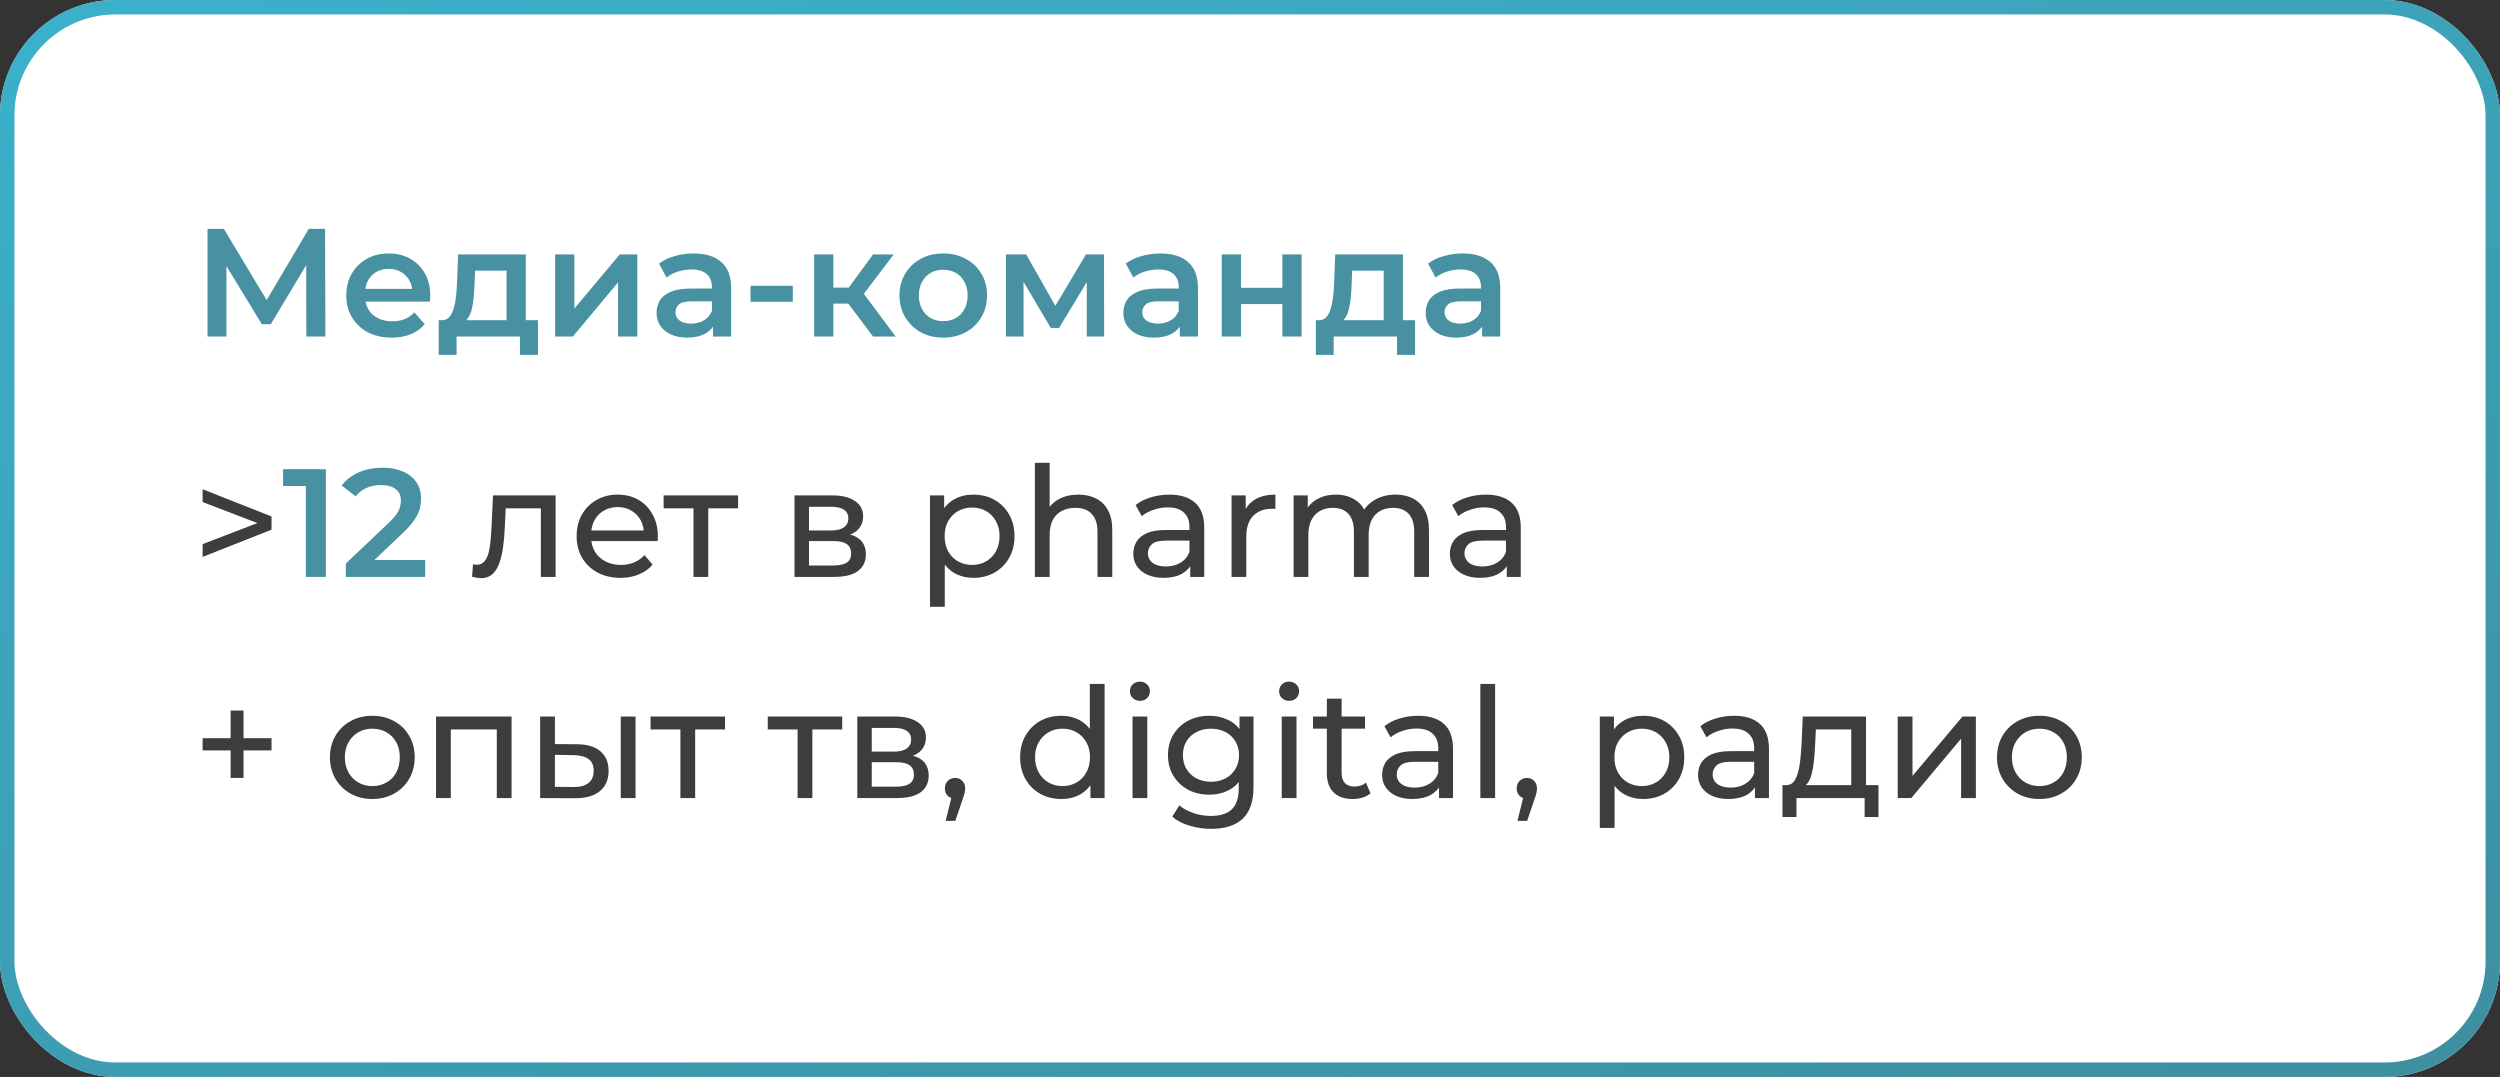
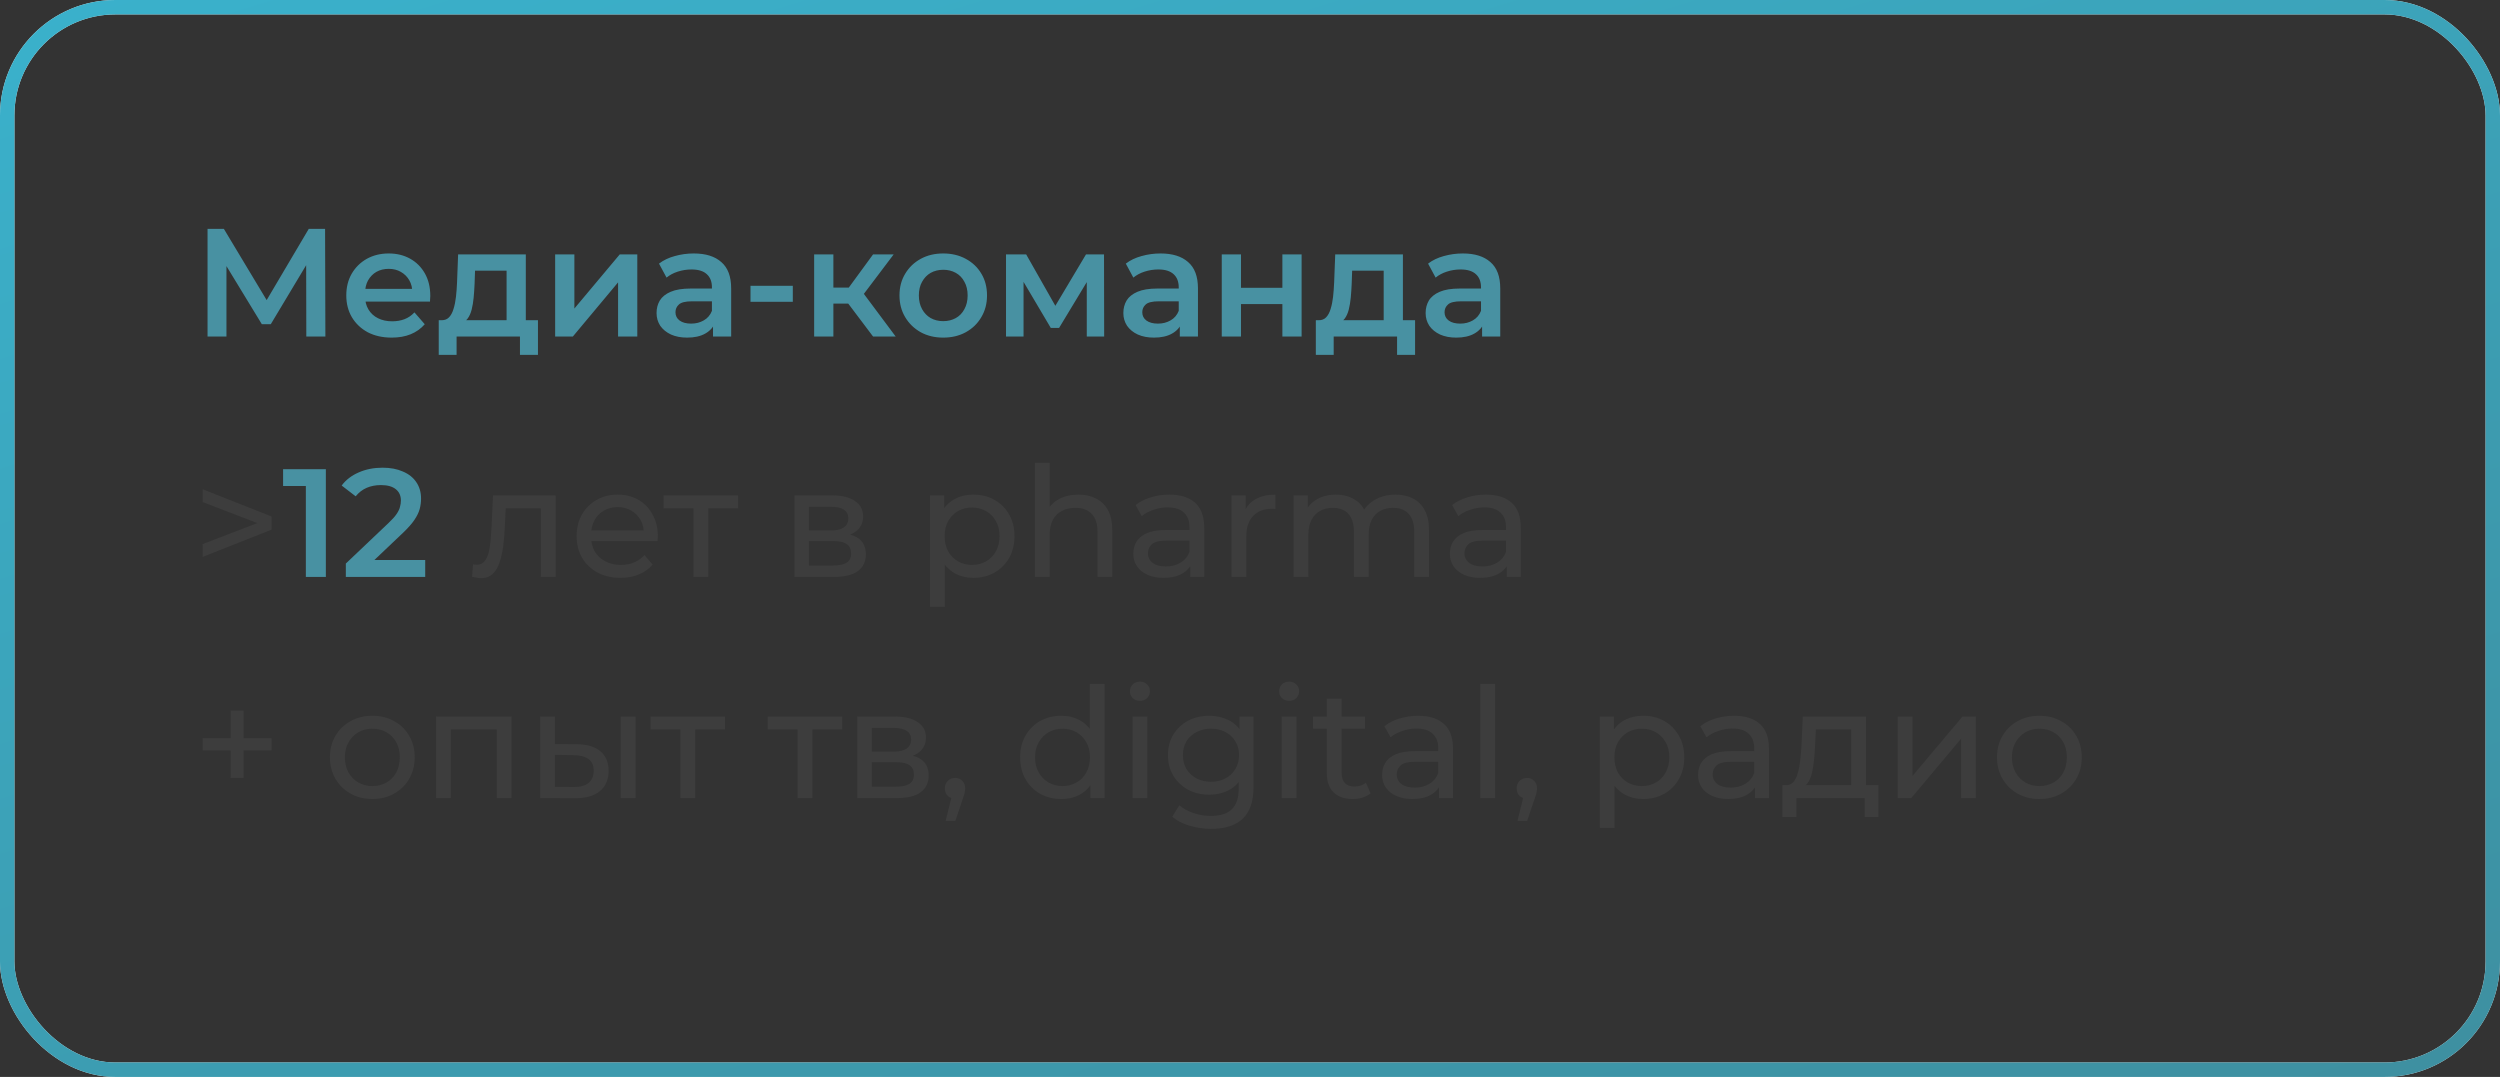
<svg xmlns="http://www.w3.org/2000/svg" width="260" height="112" viewBox="0 0 260 112" fill="none">
  <rect x="0" y="0" width="260" height="112" fill="#333333" stroke="none" />
-   <rect x="0.75" y="0.75" width="258.5" height="110.5" rx="11.25" fill="white" />
  <path d="M21.584 35V23.8H23.28L28.192 31.976H27.28L32.112 23.8H33.808L33.84 35H31.856L31.84 26.888H32.256L28.16 33.72H27.232L23.072 26.888H23.552V35H21.584ZM40.734 35.112C39.785 35.112 38.953 34.925 38.238 34.552C37.534 34.168 36.985 33.645 36.59 32.984C36.206 32.323 36.014 31.571 36.014 30.728C36.014 29.875 36.201 29.123 36.574 28.472C36.958 27.811 37.481 27.293 38.142 26.92C38.814 26.547 39.577 26.36 40.43 26.36C41.262 26.36 42.004 26.541 42.654 26.904C43.305 27.267 43.817 27.779 44.19 28.44C44.564 29.101 44.75 29.88 44.75 30.776C44.75 30.861 44.745 30.957 44.734 31.064C44.734 31.171 44.729 31.272 44.718 31.368H37.598V30.04H43.662L42.878 30.456C42.889 29.965 42.788 29.533 42.574 29.16C42.361 28.787 42.068 28.493 41.694 28.28C41.332 28.067 40.91 27.96 40.43 27.96C39.94 27.96 39.508 28.067 39.134 28.28C38.772 28.493 38.484 28.792 38.27 29.176C38.068 29.549 37.966 29.992 37.966 30.504V30.824C37.966 31.336 38.084 31.789 38.318 32.184C38.553 32.579 38.884 32.883 39.31 33.096C39.737 33.309 40.228 33.416 40.782 33.416C41.262 33.416 41.694 33.341 42.078 33.192C42.462 33.043 42.804 32.808 43.102 32.488L44.174 33.72C43.79 34.168 43.305 34.515 42.718 34.76C42.142 34.995 41.481 35.112 40.734 35.112ZM52.684 34.072V28.152H49.404L49.356 29.528C49.335 30.019 49.303 30.493 49.26 30.952C49.218 31.4 49.148 31.816 49.052 32.2C48.956 32.573 48.818 32.883 48.636 33.128C48.455 33.373 48.215 33.533 47.916 33.608L45.932 33.304C46.252 33.304 46.508 33.203 46.7 33C46.903 32.787 47.058 32.499 47.164 32.136C47.282 31.763 47.367 31.341 47.42 30.872C47.474 30.392 47.511 29.896 47.532 29.384L47.644 26.456H54.684V34.072H52.684ZM45.628 36.904V33.304H55.948V36.904H54.076V35H47.484V36.904H45.628ZM57.735 35V26.456H59.735V32.088L64.455 26.456H66.279V35H64.279V29.368L59.575 35H57.735ZM74.153 35V33.272L74.041 32.904V29.88C74.041 29.293 73.865 28.84 73.513 28.52C73.161 28.189 72.628 28.024 71.913 28.024C71.433 28.024 70.958 28.099 70.489 28.248C70.03 28.397 69.641 28.605 69.321 28.872L68.537 27.416C68.996 27.064 69.54 26.803 70.169 26.632C70.809 26.451 71.47 26.36 72.153 26.36C73.39 26.36 74.345 26.659 75.017 27.256C75.7 27.843 76.041 28.755 76.041 29.992V35H74.153ZM71.465 35.112C70.825 35.112 70.265 35.005 69.785 34.792C69.305 34.568 68.932 34.264 68.665 33.88C68.409 33.485 68.281 33.043 68.281 32.552C68.281 32.072 68.393 31.64 68.617 31.256C68.852 30.872 69.23 30.568 69.753 30.344C70.276 30.12 70.969 30.008 71.833 30.008H74.313V31.336H71.977C71.294 31.336 70.836 31.448 70.601 31.672C70.366 31.885 70.249 32.152 70.249 32.472C70.249 32.835 70.393 33.123 70.681 33.336C70.969 33.549 71.369 33.656 71.881 33.656C72.372 33.656 72.809 33.544 73.193 33.32C73.588 33.096 73.87 32.765 74.041 32.328L74.377 33.528C74.185 34.029 73.838 34.419 73.337 34.696C72.846 34.973 72.222 35.112 71.465 35.112ZM78.052 31.384V29.72H82.452V31.384H78.052ZM90.8 35L87.712 30.904L89.344 29.896L93.152 35H90.8ZM84.672 35V26.456H86.672V35H84.672ZM86.08 31.576V29.912H88.976V31.576H86.08ZM89.536 30.968L87.664 30.744L90.8 26.456H92.944L89.536 30.968ZM98.09 35.112C97.215 35.112 96.436 34.925 95.754 34.552C95.071 34.168 94.532 33.645 94.138 32.984C93.743 32.323 93.546 31.571 93.546 30.728C93.546 29.875 93.743 29.123 94.138 28.472C94.532 27.811 95.071 27.293 95.754 26.92C96.436 26.547 97.215 26.36 98.09 26.36C98.975 26.36 99.759 26.547 100.442 26.92C101.135 27.293 101.674 27.805 102.058 28.456C102.452 29.107 102.65 29.864 102.65 30.728C102.65 31.571 102.452 32.323 102.058 32.984C101.674 33.645 101.135 34.168 100.442 34.552C99.759 34.925 98.975 35.112 98.09 35.112ZM98.09 33.4C98.58 33.4 99.017 33.293 99.401 33.08C99.785 32.867 100.084 32.557 100.298 32.152C100.522 31.747 100.634 31.272 100.634 30.728C100.634 30.173 100.522 29.699 100.298 29.304C100.084 28.899 99.785 28.589 99.401 28.376C99.017 28.163 98.585 28.056 98.106 28.056C97.615 28.056 97.177 28.163 96.793 28.376C96.42 28.589 96.121 28.899 95.897 29.304C95.674 29.699 95.561 30.173 95.561 30.728C95.561 31.272 95.674 31.747 95.897 32.152C96.121 32.557 96.42 32.867 96.793 33.08C97.177 33.293 97.609 33.4 98.09 33.4ZM104.625 35V26.456H106.721L110.161 32.52H109.329L112.945 26.456H114.817L114.833 35H113.025V28.6L113.345 28.808L110.145 34.104H109.281L106.065 28.664L106.449 28.568V35H104.625ZM122.7 35V33.272L122.588 32.904V29.88C122.588 29.293 122.412 28.84 122.06 28.52C121.708 28.189 121.175 28.024 120.46 28.024C119.98 28.024 119.505 28.099 119.036 28.248C118.577 28.397 118.188 28.605 117.868 28.872L117.084 27.416C117.543 27.064 118.087 26.803 118.716 26.632C119.356 26.451 120.017 26.36 120.7 26.36C121.937 26.36 122.892 26.659 123.564 27.256C124.247 27.843 124.588 28.755 124.588 29.992V35H122.7ZM120.012 35.112C119.372 35.112 118.812 35.005 118.332 34.792C117.852 34.568 117.479 34.264 117.212 33.88C116.956 33.485 116.828 33.043 116.828 32.552C116.828 32.072 116.94 31.64 117.164 31.256C117.399 30.872 117.777 30.568 118.3 30.344C118.823 30.12 119.516 30.008 120.38 30.008H122.86V31.336H120.524C119.841 31.336 119.383 31.448 119.148 31.672C118.913 31.885 118.796 32.152 118.796 32.472C118.796 32.835 118.94 33.123 119.228 33.336C119.516 33.549 119.916 33.656 120.428 33.656C120.919 33.656 121.356 33.544 121.74 33.32C122.135 33.096 122.417 32.765 122.588 32.328L122.924 33.528C122.732 34.029 122.385 34.419 121.884 34.696C121.393 34.973 120.769 35.112 120.012 35.112ZM127.063 35V26.456H129.063V29.928H133.367V26.456H135.367V35H133.367V31.624H129.063V35H127.063ZM143.903 34.072V28.152H140.623L140.575 29.528C140.554 30.019 140.522 30.493 140.479 30.952C140.436 31.4 140.367 31.816 140.271 32.2C140.175 32.573 140.036 32.883 139.855 33.128C139.674 33.373 139.434 33.533 139.135 33.608L137.151 33.304C137.471 33.304 137.727 33.203 137.919 33C138.122 32.787 138.276 32.499 138.383 32.136C138.5 31.763 138.586 31.341 138.639 30.872C138.692 30.392 138.73 29.896 138.751 29.384L138.863 26.456H145.903V34.072H143.903ZM136.847 36.904V33.304H147.167V36.904H145.295V35H138.703V36.904H136.847ZM154.137 35V33.272L154.025 32.904V29.88C154.025 29.293 153.849 28.84 153.497 28.52C153.145 28.189 152.612 28.024 151.897 28.024C151.417 28.024 150.943 28.099 150.473 28.248C150.015 28.397 149.625 28.605 149.305 28.872L148.521 27.416C148.98 27.064 149.524 26.803 150.153 26.632C150.793 26.451 151.455 26.36 152.137 26.36C153.375 26.36 154.329 26.659 155.001 27.256C155.684 27.843 156.025 28.755 156.025 29.992V35H154.137ZM151.449 35.112C150.809 35.112 150.249 35.005 149.769 34.792C149.289 34.568 148.916 34.264 148.649 33.88C148.393 33.485 148.265 33.043 148.265 32.552C148.265 32.072 148.377 31.64 148.601 31.256C148.836 30.872 149.215 30.568 149.737 30.344C150.26 30.12 150.953 30.008 151.817 30.008H154.297V31.336H151.961C151.279 31.336 150.82 31.448 150.585 31.672C150.351 31.885 150.233 32.152 150.233 32.472C150.233 32.835 150.377 33.123 150.665 33.336C150.953 33.549 151.353 33.656 151.865 33.656C152.356 33.656 152.793 33.544 153.177 33.32C153.572 33.096 153.855 32.765 154.025 32.328L154.361 33.528C154.169 34.029 153.823 34.419 153.321 34.696C152.831 34.973 152.207 35.112 151.449 35.112Z" fill="#4891A2" />
  <path d="M21.072 57.92V56.592L27.728 54.032V54.768L21.072 52.208V50.88L28.24 53.712V55.088L21.072 57.92ZM49.096 59.984L49.192 58.688C49.266 58.699 49.336 58.709 49.4 58.72C49.464 58.731 49.522 58.736 49.576 58.736C49.917 58.736 50.184 58.619 50.376 58.384C50.578 58.149 50.728 57.84 50.824 57.456C50.92 57.061 50.989 56.619 51.032 56.128C51.074 55.637 51.106 55.147 51.128 54.656L51.272 51.52H57.784V60H56.248V52.416L56.616 52.864H52.264L52.616 52.4L52.504 54.752C52.472 55.499 52.413 56.197 52.328 56.848C52.242 57.499 52.109 58.069 51.928 58.56C51.757 59.051 51.517 59.435 51.208 59.712C50.909 59.989 50.52 60.128 50.04 60.128C49.901 60.128 49.752 60.112 49.592 60.08C49.442 60.059 49.277 60.027 49.096 59.984ZM64.53 60.096C63.623 60.096 62.823 59.909 62.13 59.536C61.447 59.163 60.914 58.651 60.53 58C60.156 57.349 59.97 56.603 59.97 55.76C59.97 54.917 60.151 54.171 60.514 53.52C60.887 52.869 61.394 52.363 62.034 52C62.684 51.627 63.415 51.44 64.226 51.44C65.047 51.44 65.772 51.621 66.402 51.984C67.031 52.347 67.522 52.859 67.874 53.52C68.236 54.171 68.418 54.933 68.418 55.808C68.418 55.872 68.412 55.947 68.402 56.032C68.402 56.117 68.396 56.197 68.386 56.272H61.17V55.168H67.586L66.962 55.552C66.972 55.008 66.86 54.523 66.626 54.096C66.391 53.669 66.066 53.339 65.65 53.104C65.244 52.859 64.77 52.736 64.226 52.736C63.692 52.736 63.218 52.859 62.802 53.104C62.386 53.339 62.06 53.675 61.826 54.112C61.591 54.539 61.474 55.029 61.474 55.584V55.84C61.474 56.405 61.602 56.912 61.858 57.36C62.124 57.797 62.492 58.139 62.962 58.384C63.431 58.629 63.97 58.752 64.578 58.752C65.079 58.752 65.532 58.667 65.938 58.496C66.354 58.325 66.716 58.069 67.026 57.728L67.874 58.72C67.49 59.168 67.01 59.509 66.434 59.744C65.868 59.979 65.234 60.096 64.53 60.096ZM72.121 60V52.464L72.505 52.864H69.017V51.52H76.761V52.864H73.289L73.657 52.464V60H72.121ZM82.629 60V51.52H86.565C87.557 51.52 88.335 51.712 88.901 52.096C89.477 52.469 89.765 53.003 89.765 53.696C89.765 54.389 89.493 54.928 88.949 55.312C88.415 55.685 87.706 55.872 86.821 55.872L87.061 55.456C88.074 55.456 88.826 55.643 89.317 56.016C89.807 56.389 90.053 56.939 90.053 57.664C90.053 58.4 89.775 58.976 89.221 59.392C88.677 59.797 87.839 60 86.709 60H82.629ZM84.133 58.816H86.597C87.237 58.816 87.717 58.72 88.037 58.528C88.357 58.325 88.517 58.005 88.517 57.568C88.517 57.12 88.367 56.795 88.069 56.592C87.781 56.379 87.322 56.272 86.693 56.272H84.133V58.816ZM84.133 55.168H86.437C87.023 55.168 87.466 55.061 87.765 54.848C88.074 54.624 88.229 54.315 88.229 53.92C88.229 53.515 88.074 53.211 87.765 53.008C87.466 52.805 87.023 52.704 86.437 52.704H84.133V55.168ZM101.218 60.096C100.514 60.096 99.868 59.936 99.282 59.616C98.706 59.285 98.242 58.8 97.89 58.16C97.548 57.52 97.378 56.72 97.378 55.76C97.378 54.8 97.543 54 97.874 53.36C98.215 52.72 98.674 52.24 99.25 51.92C99.836 51.6 100.492 51.44 101.218 51.44C102.05 51.44 102.786 51.621 103.426 51.984C104.066 52.347 104.572 52.853 104.946 53.504C105.319 54.144 105.506 54.896 105.506 55.76C105.506 56.624 105.319 57.381 104.946 58.032C104.572 58.683 104.066 59.189 103.426 59.552C102.786 59.915 102.05 60.096 101.218 60.096ZM96.722 63.104V51.52H98.194V53.808L98.098 55.776L98.258 57.744V63.104H96.722ZM101.09 58.752C101.634 58.752 102.119 58.629 102.546 58.384C102.983 58.139 103.324 57.792 103.57 57.344C103.826 56.885 103.954 56.357 103.954 55.76C103.954 55.152 103.826 54.629 103.57 54.192C103.324 53.744 102.983 53.397 102.546 53.152C102.119 52.907 101.634 52.784 101.09 52.784C100.556 52.784 100.071 52.907 99.634 53.152C99.207 53.397 98.866 53.744 98.61 54.192C98.364 54.629 98.242 55.152 98.242 55.76C98.242 56.357 98.364 56.885 98.61 57.344C98.866 57.792 99.207 58.139 99.634 58.384C100.071 58.629 100.556 58.752 101.09 58.752ZM112.156 51.44C112.849 51.44 113.457 51.573 113.98 51.84C114.513 52.107 114.929 52.512 115.228 53.056C115.527 53.6 115.676 54.288 115.676 55.12V60H114.14V55.296C114.14 54.475 113.937 53.856 113.532 53.44C113.137 53.024 112.577 52.816 111.852 52.816C111.308 52.816 110.833 52.923 110.428 53.136C110.023 53.349 109.708 53.664 109.484 54.08C109.271 54.496 109.164 55.013 109.164 55.632V60H107.628V48.128H109.164V53.808L108.86 53.2C109.137 52.645 109.564 52.213 110.14 51.904C110.716 51.595 111.388 51.44 112.156 51.44ZM123.783 60V58.208L123.703 57.872V54.816C123.703 54.165 123.511 53.664 123.127 53.312C122.753 52.949 122.188 52.768 121.431 52.768C120.929 52.768 120.439 52.853 119.959 53.024C119.479 53.184 119.073 53.403 118.743 53.68L118.103 52.528C118.54 52.176 119.063 51.909 119.671 51.728C120.289 51.536 120.935 51.44 121.607 51.44C122.769 51.44 123.665 51.723 124.295 52.288C124.924 52.853 125.239 53.717 125.239 54.88V60H123.783ZM120.999 60.096C120.369 60.096 119.815 59.989 119.335 59.776C118.865 59.563 118.503 59.269 118.247 58.896C117.991 58.512 117.863 58.08 117.863 57.6C117.863 57.141 117.969 56.725 118.183 56.352C118.407 55.979 118.764 55.68 119.255 55.456C119.756 55.232 120.428 55.12 121.271 55.12H123.959V56.224H121.335C120.567 56.224 120.049 56.352 119.783 56.608C119.516 56.864 119.383 57.173 119.383 57.536C119.383 57.952 119.548 58.288 119.879 58.544C120.209 58.789 120.668 58.912 121.255 58.912C121.831 58.912 122.332 58.784 122.759 58.528C123.196 58.272 123.511 57.899 123.703 57.408L124.007 58.464C123.804 58.965 123.447 59.365 122.935 59.664C122.423 59.952 121.777 60.096 120.999 60.096ZM128.081 60V51.52H129.553V53.824L129.409 53.248C129.644 52.661 130.038 52.213 130.593 51.904C131.148 51.595 131.83 51.44 132.641 51.44V52.928C132.577 52.917 132.513 52.912 132.449 52.912C132.396 52.912 132.342 52.912 132.289 52.912C131.468 52.912 130.817 53.157 130.337 53.648C129.857 54.139 129.617 54.848 129.617 55.776V60H128.081ZM145.142 51.44C145.825 51.44 146.427 51.573 146.95 51.84C147.473 52.107 147.878 52.512 148.166 53.056C148.465 53.6 148.614 54.288 148.614 55.12V60H147.078V55.296C147.078 54.475 146.886 53.856 146.502 53.44C146.118 53.024 145.579 52.816 144.886 52.816C144.374 52.816 143.926 52.923 143.542 53.136C143.158 53.349 142.859 53.664 142.646 54.08C142.443 54.496 142.342 55.013 142.342 55.632V60H140.806V55.296C140.806 54.475 140.614 53.856 140.23 53.44C139.857 53.024 139.318 52.816 138.614 52.816C138.113 52.816 137.67 52.923 137.286 53.136C136.902 53.349 136.603 53.664 136.39 54.08C136.177 54.496 136.07 55.013 136.07 55.632V60H134.534V51.52H136.006V53.776L135.766 53.2C136.033 52.645 136.443 52.213 136.998 51.904C137.553 51.595 138.198 51.44 138.934 51.44C139.745 51.44 140.443 51.643 141.03 52.048C141.617 52.443 142.001 53.045 142.182 53.856L141.558 53.6C141.814 52.949 142.262 52.427 142.902 52.032C143.542 51.637 144.289 51.44 145.142 51.44ZM156.704 60V58.208L156.624 57.872V54.816C156.624 54.165 156.432 53.664 156.048 53.312C155.675 52.949 155.11 52.768 154.352 52.768C153.851 52.768 153.36 52.853 152.88 53.024C152.4 53.184 151.995 53.403 151.664 53.68L151.024 52.528C151.462 52.176 151.984 51.909 152.592 51.728C153.211 51.536 153.856 51.44 154.528 51.44C155.691 51.44 156.587 51.723 157.216 52.288C157.846 52.853 158.16 53.717 158.16 54.88V60H156.704ZM153.92 60.096C153.291 60.096 152.736 59.989 152.256 59.776C151.787 59.563 151.424 59.269 151.168 58.896C150.912 58.512 150.784 58.08 150.784 57.6C150.784 57.141 150.891 56.725 151.104 56.352C151.328 55.979 151.686 55.68 152.176 55.456C152.678 55.232 153.35 55.12 154.192 55.12H156.88V56.224H154.256C153.488 56.224 152.971 56.352 152.704 56.608C152.438 56.864 152.304 57.173 152.304 57.536C152.304 57.952 152.47 58.288 152.8 58.544C153.131 58.789 153.59 58.912 154.176 58.912C154.752 58.912 155.254 58.784 155.68 58.528C156.118 58.272 156.432 57.899 156.624 57.408L156.928 58.464C156.726 58.965 156.368 59.365 155.856 59.664C155.344 59.952 154.699 60.096 153.92 60.096ZM23.984 80.904V73.896H25.328V80.904H23.984ZM21.072 78.04V76.776H28.24V78.04H21.072ZM38.729 83.096C37.876 83.096 37.119 82.909 36.457 82.536C35.796 82.163 35.273 81.651 34.889 81C34.505 80.339 34.313 79.592 34.313 78.76C34.313 77.917 34.505 77.171 34.889 76.52C35.273 75.869 35.796 75.363 36.457 75C37.119 74.627 37.876 74.44 38.729 74.44C39.572 74.44 40.324 74.627 40.985 75C41.657 75.363 42.18 75.869 42.553 76.52C42.937 77.16 43.129 77.907 43.129 78.76C43.129 79.603 42.937 80.349 42.553 81C42.18 81.651 41.657 82.163 40.985 82.536C40.324 82.909 39.572 83.096 38.729 83.096ZM38.729 81.752C39.273 81.752 39.759 81.629 40.185 81.384C40.623 81.139 40.964 80.792 41.209 80.344C41.455 79.885 41.577 79.357 41.577 78.76C41.577 78.152 41.455 77.629 41.209 77.192C40.964 76.744 40.623 76.397 40.185 76.152C39.759 75.907 39.273 75.784 38.729 75.784C38.185 75.784 37.7 75.907 37.273 76.152C36.847 76.397 36.505 76.744 36.249 77.192C35.993 77.629 35.865 78.152 35.865 78.76C35.865 79.357 35.993 79.885 36.249 80.344C36.505 80.792 36.847 81.139 37.273 81.384C37.7 81.629 38.185 81.752 38.729 81.752ZM45.347 83V74.52H53.203V83H51.667V75.48L52.035 75.864H46.515L46.883 75.48V83H45.347ZM64.559 83V74.52H66.096V83H64.559ZM59.999 77.4C61.077 77.411 61.893 77.656 62.447 78.136C63.013 78.616 63.295 79.293 63.295 80.168C63.295 81.085 62.986 81.795 62.367 82.296C61.76 82.787 60.885 83.027 59.743 83.016L56.175 83V74.52H57.712V77.384L59.999 77.4ZM59.632 81.848C60.314 81.859 60.837 81.72 61.2 81.432C61.562 81.144 61.743 80.717 61.743 80.152C61.743 79.597 61.562 79.192 61.2 78.936C60.847 78.68 60.325 78.547 59.632 78.536L57.712 78.504V81.832L59.632 81.848ZM70.762 83V75.464L71.146 75.864H67.658V74.52H75.402V75.864H71.93L72.298 75.464V83H70.762ZM82.949 83V75.464L83.333 75.864H79.845V74.52H87.589V75.864H84.117L84.485 75.464V83H82.949ZM89.16 83V74.52H93.096C94.088 74.52 94.867 74.712 95.432 75.096C96.008 75.469 96.296 76.003 96.296 76.696C96.296 77.389 96.024 77.928 95.48 78.312C94.947 78.685 94.237 78.872 93.352 78.872L93.592 78.456C94.605 78.456 95.357 78.643 95.848 79.016C96.338 79.389 96.584 79.939 96.584 80.664C96.584 81.4 96.306 81.976 95.752 82.392C95.208 82.797 94.371 83 93.24 83H89.16ZM90.664 81.816H93.128C93.768 81.816 94.248 81.72 94.568 81.528C94.888 81.325 95.048 81.005 95.048 80.568C95.048 80.12 94.898 79.795 94.6 79.592C94.312 79.379 93.853 79.272 93.224 79.272H90.664V81.816ZM90.664 78.168H92.968C93.555 78.168 93.997 78.061 94.296 77.848C94.605 77.624 94.76 77.315 94.76 76.92C94.76 76.515 94.605 76.211 94.296 76.008C93.997 75.805 93.555 75.704 92.968 75.704H90.664V78.168ZM98.348 85.368L99.148 82.136L99.356 83.064C99.047 83.064 98.785 82.968 98.572 82.776C98.369 82.584 98.268 82.323 98.268 81.992C98.268 81.672 98.369 81.411 98.572 81.208C98.785 81.005 99.041 80.904 99.34 80.904C99.649 80.904 99.9 81.011 100.092 81.224C100.284 81.427 100.38 81.683 100.38 81.992C100.38 82.099 100.369 82.205 100.348 82.312C100.337 82.408 100.311 82.525 100.268 82.664C100.236 82.792 100.183 82.952 100.108 83.144L99.356 85.368H98.348ZM110.382 83.096C109.561 83.096 108.825 82.915 108.174 82.552C107.534 82.189 107.027 81.683 106.654 81.032C106.281 80.381 106.094 79.624 106.094 78.76C106.094 77.896 106.281 77.144 106.654 76.504C107.027 75.853 107.534 75.347 108.174 74.984C108.825 74.621 109.561 74.44 110.382 74.44C111.097 74.44 111.742 74.6 112.318 74.92C112.894 75.24 113.353 75.72 113.694 76.36C114.046 77 114.222 77.8 114.222 78.76C114.222 79.72 114.051 80.52 113.71 81.16C113.379 81.8 112.926 82.285 112.35 82.616C111.774 82.936 111.118 83.096 110.382 83.096ZM110.51 81.752C111.043 81.752 111.523 81.629 111.95 81.384C112.387 81.139 112.729 80.792 112.974 80.344C113.23 79.885 113.358 79.357 113.358 78.76C113.358 78.152 113.23 77.629 112.974 77.192C112.729 76.744 112.387 76.397 111.95 76.152C111.523 75.907 111.043 75.784 110.51 75.784C109.966 75.784 109.481 75.907 109.054 76.152C108.627 76.397 108.286 76.744 108.03 77.192C107.774 77.629 107.646 78.152 107.646 78.76C107.646 79.357 107.774 79.885 108.03 80.344C108.286 80.792 108.627 81.139 109.054 81.384C109.481 81.629 109.966 81.752 110.51 81.752ZM113.406 83V80.712L113.502 78.744L113.342 76.776V71.128H114.878V83H113.406ZM117.784 83V74.52H119.32V83H117.784ZM118.552 72.888C118.253 72.888 118.003 72.792 117.8 72.6C117.608 72.408 117.512 72.173 117.512 71.896C117.512 71.608 117.608 71.368 117.8 71.176C118.003 70.984 118.253 70.888 118.552 70.888C118.851 70.888 119.096 70.984 119.288 71.176C119.491 71.357 119.592 71.587 119.592 71.864C119.592 72.152 119.496 72.397 119.304 72.6C119.112 72.792 118.861 72.888 118.552 72.888ZM125.965 86.2C125.186 86.2 124.429 86.088 123.693 85.864C122.968 85.651 122.376 85.341 121.917 84.936L122.653 83.752C123.048 84.093 123.533 84.36 124.109 84.552C124.685 84.755 125.288 84.856 125.917 84.856C126.92 84.856 127.656 84.621 128.125 84.152C128.594 83.683 128.829 82.968 128.829 82.008V80.216L128.989 78.536L128.909 76.84V74.52H130.365V81.848C130.365 83.341 129.992 84.44 129.245 85.144C128.498 85.848 127.405 86.2 125.965 86.2ZM125.773 82.648C124.952 82.648 124.216 82.477 123.565 82.136C122.925 81.784 122.413 81.299 122.029 80.68C121.656 80.061 121.469 79.347 121.469 78.536C121.469 77.715 121.656 77 122.029 76.392C122.413 75.773 122.925 75.293 123.565 74.952C124.216 74.611 124.952 74.44 125.773 74.44C126.498 74.44 127.16 74.589 127.757 74.888C128.354 75.176 128.829 75.624 129.181 76.232C129.544 76.84 129.725 77.608 129.725 78.536C129.725 79.453 129.544 80.216 129.181 80.824C128.829 81.432 128.354 81.891 127.757 82.2C127.16 82.499 126.498 82.648 125.773 82.648ZM125.949 81.304C126.514 81.304 127.016 81.187 127.453 80.952C127.89 80.717 128.232 80.392 128.477 79.976C128.733 79.56 128.861 79.08 128.861 78.536C128.861 77.992 128.733 77.512 128.477 77.096C128.232 76.68 127.89 76.36 127.453 76.136C127.016 75.901 126.514 75.784 125.949 75.784C125.384 75.784 124.877 75.901 124.429 76.136C123.992 76.36 123.645 76.68 123.389 77.096C123.144 77.512 123.021 77.992 123.021 78.536C123.021 79.08 123.144 79.56 123.389 79.976C123.645 80.392 123.992 80.717 124.429 80.952C124.877 81.187 125.384 81.304 125.949 81.304ZM133.3 83V74.52H134.836V83H133.3ZM134.068 72.888C133.769 72.888 133.518 72.792 133.316 72.6C133.124 72.408 133.028 72.173 133.028 71.896C133.028 71.608 133.124 71.368 133.316 71.176C133.518 70.984 133.769 70.888 134.068 70.888C134.366 70.888 134.612 70.984 134.804 71.176C135.006 71.357 135.108 71.587 135.108 71.864C135.108 72.152 135.012 72.397 134.82 72.6C134.628 72.792 134.377 72.888 134.068 72.888ZM140.681 83.096C139.827 83.096 139.166 82.867 138.697 82.408C138.227 81.949 137.993 81.293 137.993 80.44V72.664H139.529V80.376C139.529 80.835 139.641 81.187 139.865 81.432C140.099 81.677 140.43 81.8 140.857 81.8C141.337 81.8 141.737 81.667 142.057 81.4L142.537 82.504C142.302 82.707 142.019 82.856 141.689 82.952C141.369 83.048 141.033 83.096 140.681 83.096ZM136.553 75.784V74.52H141.961V75.784H136.553ZM149.658 83V81.208L149.578 80.872V77.816C149.578 77.165 149.386 76.664 149.002 76.312C148.628 75.949 148.063 75.768 147.306 75.768C146.804 75.768 146.314 75.853 145.834 76.024C145.354 76.184 144.948 76.403 144.618 76.68L143.978 75.528C144.415 75.176 144.938 74.909 145.546 74.728C146.164 74.536 146.81 74.44 147.482 74.44C148.644 74.44 149.54 74.723 150.17 75.288C150.799 75.853 151.114 76.717 151.114 77.88V83H149.658ZM146.874 83.096C146.244 83.096 145.69 82.989 145.21 82.776C144.74 82.563 144.378 82.269 144.122 81.896C143.866 81.512 143.738 81.08 143.738 80.6C143.738 80.141 143.844 79.725 144.058 79.352C144.282 78.979 144.639 78.68 145.13 78.456C145.631 78.232 146.303 78.12 147.146 78.12H149.834V79.224H147.21C146.442 79.224 145.924 79.352 145.658 79.608C145.391 79.864 145.258 80.173 145.258 80.536C145.258 80.952 145.423 81.288 145.754 81.544C146.084 81.789 146.543 81.912 147.13 81.912C147.706 81.912 148.207 81.784 148.634 81.528C149.071 81.272 149.386 80.899 149.578 80.408L149.882 81.464C149.679 81.965 149.322 82.365 148.81 82.664C148.298 82.952 147.652 83.096 146.874 83.096ZM153.956 83V71.128H155.492V83H153.956ZM157.817 85.368L158.617 82.136L158.825 83.064C158.515 83.064 158.254 82.968 158.041 82.776C157.838 82.584 157.737 82.323 157.737 81.992C157.737 81.672 157.838 81.411 158.041 81.208C158.254 81.005 158.51 80.904 158.809 80.904C159.118 80.904 159.369 81.011 159.561 81.224C159.753 81.427 159.849 81.683 159.849 81.992C159.849 82.099 159.838 82.205 159.817 82.312C159.806 82.408 159.779 82.525 159.737 82.664C159.705 82.792 159.651 82.952 159.577 83.144L158.825 85.368H157.817ZM170.875 83.096C170.171 83.096 169.525 82.936 168.939 82.616C168.363 82.285 167.899 81.8 167.547 81.16C167.205 80.52 167.035 79.72 167.035 78.76C167.035 77.8 167.2 77 167.531 76.36C167.872 75.72 168.331 75.24 168.907 74.92C169.493 74.6 170.149 74.44 170.875 74.44C171.707 74.44 172.443 74.621 173.083 74.984C173.723 75.347 174.229 75.853 174.603 76.504C174.976 77.144 175.163 77.896 175.163 78.76C175.163 79.624 174.976 80.381 174.603 81.032C174.229 81.683 173.723 82.189 173.083 82.552C172.443 82.915 171.707 83.096 170.875 83.096ZM166.379 86.104V74.52H167.851V76.808L167.755 78.776L167.915 80.744V86.104H166.379ZM170.747 81.752C171.291 81.752 171.776 81.629 172.203 81.384C172.64 81.139 172.981 80.792 173.227 80.344C173.483 79.885 173.611 79.357 173.611 78.76C173.611 78.152 173.483 77.629 173.227 77.192C172.981 76.744 172.64 76.397 172.203 76.152C171.776 75.907 171.291 75.784 170.747 75.784C170.213 75.784 169.728 75.907 169.291 76.152C168.864 76.397 168.523 76.744 168.267 77.192C168.021 77.629 167.899 78.152 167.899 78.76C167.899 79.357 168.021 79.885 168.267 80.344C168.523 80.792 168.864 81.139 169.291 81.384C169.728 81.629 170.213 81.752 170.747 81.752ZM182.516 83V81.208L182.436 80.872V77.816C182.436 77.165 182.244 76.664 181.86 76.312C181.487 75.949 180.921 75.768 180.164 75.768C179.663 75.768 179.172 75.853 178.692 76.024C178.212 76.184 177.807 76.403 177.476 76.68L176.836 75.528C177.273 75.176 177.796 74.909 178.404 74.728C179.023 74.536 179.668 74.44 180.34 74.44C181.503 74.44 182.399 74.723 183.028 75.288C183.657 75.853 183.972 76.717 183.972 77.88V83H182.516ZM179.732 83.096C179.103 83.096 178.548 82.989 178.068 82.776C177.599 82.563 177.236 82.269 176.98 81.896C176.724 81.512 176.596 81.08 176.596 80.6C176.596 80.141 176.703 79.725 176.916 79.352C177.14 78.979 177.497 78.68 177.988 78.456C178.489 78.232 179.161 78.12 180.004 78.12H182.692V79.224H180.068C179.3 79.224 178.783 79.352 178.516 79.608C178.249 79.864 178.116 80.173 178.116 80.536C178.116 80.952 178.281 81.288 178.612 81.544C178.943 81.789 179.401 81.912 179.988 81.912C180.564 81.912 181.065 81.784 181.492 81.528C181.929 81.272 182.244 80.899 182.436 80.408L182.74 81.464C182.537 81.965 182.18 82.365 181.668 82.664C181.156 82.952 180.511 83.096 179.732 83.096ZM192.53 82.28V75.864H188.85L188.77 77.496C188.749 78.029 188.711 78.547 188.658 79.048C188.615 79.539 188.541 79.992 188.434 80.408C188.338 80.824 188.194 81.165 188.002 81.432C187.81 81.699 187.554 81.864 187.234 81.928L185.714 81.656C186.045 81.667 186.311 81.56 186.514 81.336C186.717 81.101 186.871 80.781 186.978 80.376C187.095 79.971 187.181 79.512 187.234 79C187.287 78.477 187.33 77.939 187.362 77.384L187.49 74.52H194.066V82.28H192.53ZM185.378 84.968V81.656H195.362V84.968H193.922V83H186.834V84.968H185.378ZM197.363 83V74.52H198.899V80.696L204.099 74.52H205.491V83H203.955V76.824L198.771 83H197.363ZM212.104 83.096C211.251 83.096 210.494 82.909 209.832 82.536C209.171 82.163 208.648 81.651 208.264 81C207.88 80.339 207.688 79.592 207.688 78.76C207.688 77.917 207.88 77.171 208.264 76.52C208.648 75.869 209.171 75.363 209.832 75C210.494 74.627 211.251 74.44 212.104 74.44C212.947 74.44 213.699 74.627 214.36 75C215.032 75.363 215.555 75.869 215.928 76.52C216.312 77.16 216.504 77.907 216.504 78.76C216.504 79.603 216.312 80.349 215.928 81C215.555 81.651 215.032 82.163 214.36 82.536C213.699 82.909 212.947 83.096 212.104 83.096ZM212.104 81.752C212.648 81.752 213.134 81.629 213.56 81.384C213.998 81.139 214.339 80.792 214.584 80.344C214.83 79.885 214.952 79.357 214.952 78.76C214.952 78.152 214.83 77.629 214.584 77.192C214.339 76.744 213.998 76.397 213.56 76.152C213.134 75.907 212.648 75.784 212.104 75.784C211.56 75.784 211.075 75.907 210.648 76.152C210.222 76.397 209.88 76.744 209.624 77.192C209.368 77.629 209.24 78.152 209.24 78.76C209.24 79.357 209.368 79.885 209.624 80.344C209.88 80.792 210.222 81.139 210.648 81.384C211.075 81.629 211.56 81.752 212.104 81.752Z" fill="#3D3D3D" />
  <path d="M31.808 60V49.6L32.721 50.544H29.441V48.8H33.889V60H31.808ZM35.966 60V58.608L40.414 54.384C40.788 54.032 41.065 53.723 41.246 53.456C41.428 53.189 41.545 52.944 41.598 52.72C41.662 52.485 41.694 52.267 41.694 52.064C41.694 51.552 41.518 51.157 41.166 50.88C40.814 50.592 40.297 50.448 39.614 50.448C39.07 50.448 38.574 50.544 38.126 50.736C37.689 50.928 37.31 51.221 36.99 51.616L35.534 50.496C35.972 49.909 36.558 49.456 37.294 49.136C38.041 48.805 38.873 48.64 39.79 48.64C40.601 48.64 41.305 48.773 41.902 49.04C42.51 49.296 42.974 49.664 43.294 50.144C43.625 50.624 43.79 51.195 43.79 51.856C43.79 52.219 43.742 52.581 43.646 52.944C43.55 53.296 43.369 53.669 43.102 54.064C42.836 54.459 42.446 54.901 41.934 55.392L38.11 59.024L37.678 58.24H44.222V60H35.966Z" fill="#4891A2" />
  <rect x="0.75" y="0.75" width="258.5" height="110.5" rx="11.25" stroke="#EDEDED" stroke-width="1.5" />
  <rect x="0.75" y="0.75" width="258.5" height="110.5" rx="11.25" stroke="url(#paint0_linear_2800_10214)" stroke-width="1.5" />
  <defs>
    <linearGradient id="paint0_linear_2800_10214" x1="373.927" y1="187.765" x2="257.764" y2="-188.171" gradientUnits="userSpaceOnUse">
      <stop stop-color="#407C87" />
      <stop offset="1" stop-color="#38C4E4" />
    </linearGradient>
  </defs>
</svg>